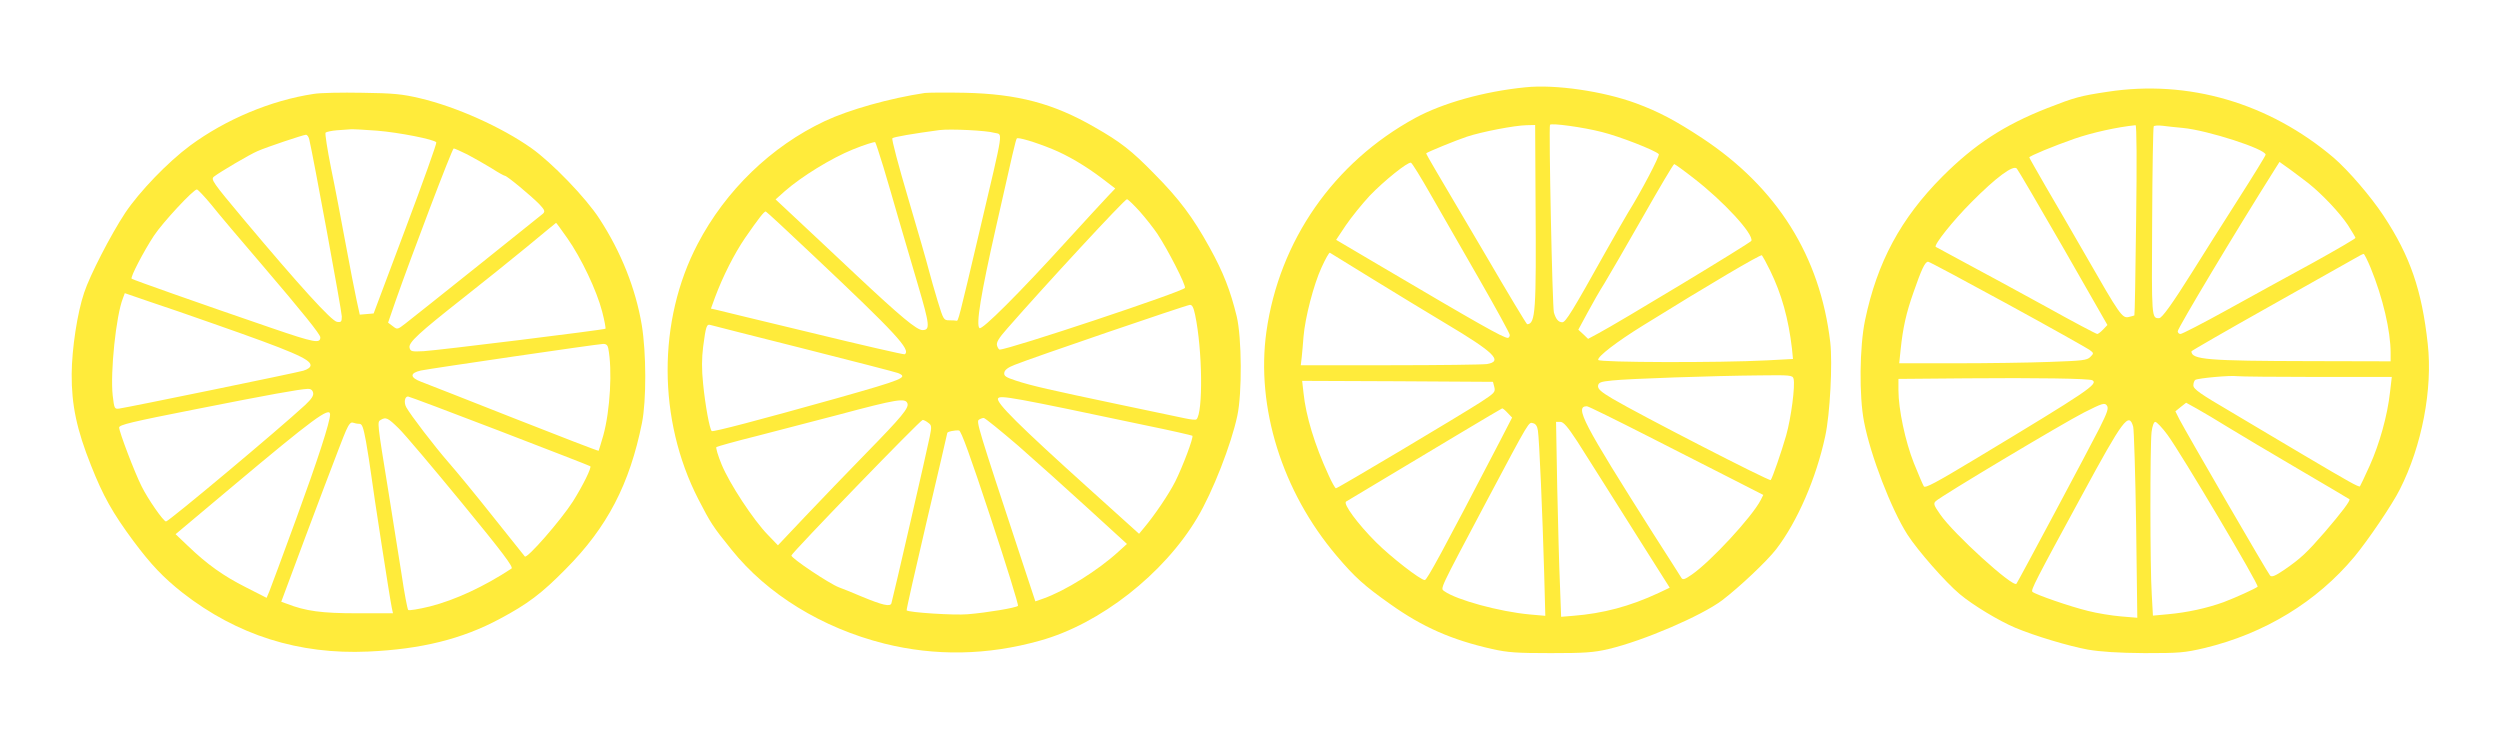
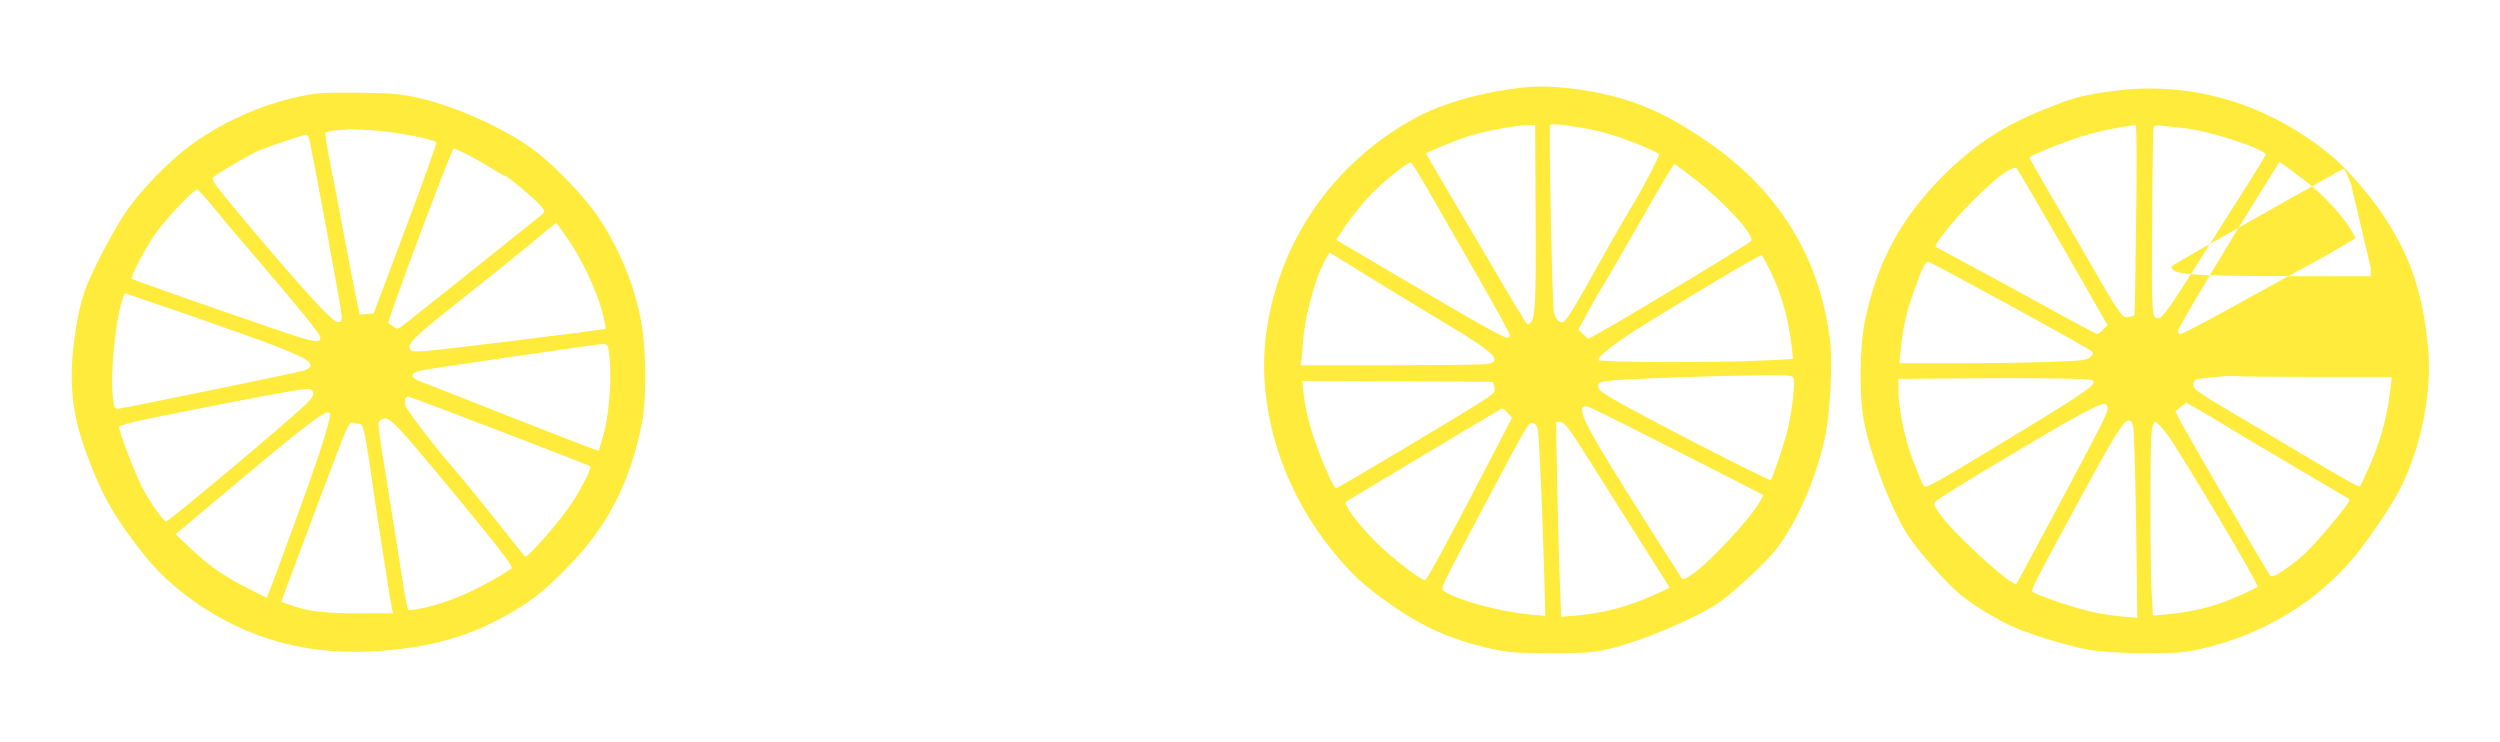
<svg xmlns="http://www.w3.org/2000/svg" version="1.0" width="1280pt" height="380pt" viewBox="0 0 1280 380" preserveAspectRatio="xMidYMid meet">
  <g transform="translate(0,380) scale(0.1,-0.1)" fill="#ffeb3b" stroke="none">
    <path d="M7810 3353 c-212 -21 -424 -81 -564 -157 -418 -228 -696 -628 -762 -1094 -54 -387 80 -818 359 -1147 94 -111 142 -154 275 -248 166 -118 314 -183 522 -230 81 -18 126 -21 300 -21 173 0 219 3 296 21 178 42 476 170 582 250 88 67 229 200 276 261 109 142 205 364 251 578 25 114 38 374 26 481 -52 442 -272 792 -656 1046 -137 90 -222 135 -338 178 -168 62 -414 98 -567 82z m392 -229 c89 -22 271 -93 291 -113 7 -7 -93 -197 -157 -299 -14 -23 -65 -112 -114 -199 -173 -310 -206 -363 -223 -363 -20 0 -33 16 -43 50 -8 25 -27 950 -20 961 6 10 169 -12 266 -37z m-340 -356 c4 -561 0 -627 -43 -628 -3 0 -97 156 -209 348 -112 191 -228 387 -257 436 -29 49 -52 90 -51 91 9 8 154 67 208 85 75 25 245 58 307 59 l43 1 2 -392z m-537 36 c50 -87 162 -282 248 -432 86 -150 157 -279 157 -287 0 -8 -5 -15 -10 -15 -23 0 -150 72 -662 374 l-217 128 50 75 c28 41 83 109 122 151 74 77 195 174 211 169 6 -2 51 -75 101 -163z m1346 84 c153 -118 308 -286 296 -321 -3 -10 -687 -423 -784 -474 l-52 -28 -25 24 -25 23 47 87 c25 47 64 115 87 151 22 36 110 188 195 337 85 150 158 273 162 273 3 0 48 -32 99 -72z m-1646 -515 c116 -71 284 -174 375 -228 252 -150 297 -195 213 -209 -21 -3 -244 -6 -495 -6 l-458 0 5 43 c2 23 7 70 9 103 8 98 52 267 92 354 20 44 39 78 43 76 3 -2 101 -62 216 -133z m2038 42 c59 -121 94 -246 112 -401 l5 -52 -132 -7 c-247 -13 -861 -11 -865 2 -6 16 94 93 230 177 340 211 602 365 608 359 4 -5 23 -39 42 -78z m120 -554 c9 -35 -12 -199 -38 -291 -24 -84 -71 -219 -79 -228 -7 -7 -670 334 -809 416 -61 36 -77 51 -75 67 3 17 13 21 73 27 82 9 518 24 756 26 155 2 167 1 172 -17z m-1532 -43 c6 -25 2 -30 -70 -77 -99 -64 -731 -441 -741 -441 -4 0 -21 30 -38 68 -71 154 -116 303 -128 420 l-7 62 488 -2 489 -3 7 -27z m790 -253 c167 -85 368 -187 446 -227 l141 -72 -13 -26 c-44 -86 -257 -316 -353 -382 -36 -25 -46 -28 -53 -17 -5 8 -70 111 -146 229 -358 565 -403 650 -338 650 7 0 149 -70 316 -155z m-722 121 l23 -24 -64 -124 c-294 -565 -372 -708 -383 -708 -22 0 -174 118 -250 194 -93 93 -170 197 -153 208 455 273 794 476 799 477 3 1 16 -10 28 -23z m155 -90 c7 -40 24 -439 32 -725 l6 -224 -80 7 c-153 14 -374 74 -437 119 -21 16 -31 -6 217 462 225 423 214 404 238 398 13 -3 21 -16 24 -37z m203 -58 c36 -57 98 -155 138 -218 40 -63 131 -208 203 -322 l131 -207 -57 -27 c-148 -69 -285 -105 -438 -117 l-61 -5 -6 162 c-4 88 -10 313 -14 499 l-6 337 22 0 c16 0 37 -24 88 -102z" />
-     <path d="M10790 3330 c-141 -21 -168 -29 -309 -84 -221 -87 -372 -186 -536 -350 -213 -214 -334 -438 -396 -736 -28 -134 -31 -388 -5 -520 33 -172 139 -447 222 -577 52 -81 194 -243 268 -305 68 -57 201 -137 284 -172 100 -42 274 -94 372 -112 66 -11 154 -17 290 -18 179 0 204 2 307 26 308 74 575 237 767 467 69 83 194 267 233 345 113 222 169 514 143 746 -30 274 -90 449 -226 655 -66 100 -180 232 -255 297 -331 281 -745 402 -1159 338z m147 -656 c-3 -268 -7 -487 -9 -489 -2 -1 -15 -5 -29 -8 -33 -8 -46 11 -219 313 -68 118 -161 279 -207 357 -45 79 -83 144 -83 147 0 7 123 58 232 96 90 31 215 59 312 69 6 1 7 -195 3 -485z m239 471 c127 -12 424 -108 424 -137 0 -5 -64 -109 -142 -231 -78 -122 -182 -287 -232 -367 -104 -166 -157 -239 -171 -239 -39 -1 -39 -2 -36 496 1 262 5 481 8 486 2 4 23 6 46 3 23 -3 69 -8 103 -11z m644 -284 c71 -57 158 -149 201 -213 21 -33 39 -63 39 -66 0 -4 -98 -61 -217 -127 -120 -65 -318 -174 -441 -242 -123 -68 -230 -123 -238 -123 -7 0 -14 6 -14 14 0 16 295 509 497 829 l24 38 52 -37 c29 -21 72 -54 97 -73z m-1256 -330 l226 -395 -22 -23 c-12 -13 -26 -23 -30 -23 -5 0 -123 62 -261 139 -139 76 -322 176 -407 221 -85 46 -157 85 -159 86 -11 9 87 133 184 230 125 126 213 191 231 171 6 -6 113 -189 238 -406z m1574 -103 c62 -152 102 -322 102 -435 l0 -43 -410 1 c-531 1 -609 8 -610 50 0 3 179 106 398 229 218 123 415 234 437 246 22 13 43 24 47 24 3 0 20 -33 36 -72z m-1859 -185 c218 -119 406 -225 419 -234 23 -17 23 -18 4 -37 -17 -17 -41 -19 -208 -25 -104 -4 -320 -7 -480 -7 l-290 0 7 68 c12 116 29 190 66 295 41 118 59 157 75 157 6 0 189 -98 407 -217z m1585 -373 l382 0 -9 -77 c-13 -120 -54 -266 -104 -377 -25 -56 -48 -103 -50 -106 -5 -6 -60 25 -288 160 -99 59 -267 158 -372 221 -159 93 -193 117 -193 136 0 12 5 25 10 28 15 9 179 24 214 19 16 -2 200 -4 410 -4z m-1151 -17 c31 -19 -20 -54 -591 -398 -211 -127 -265 -156 -272 -145 -5 8 -28 62 -51 119 -44 111 -79 276 -79 373 l0 58 353 3 c349 3 625 -1 640 -10z m36 -246 c-49 -97 -418 -788 -425 -796 -18 -20 -322 256 -390 355 -33 47 -36 56 -23 68 25 25 651 399 759 454 95 48 106 51 117 36 10 -14 4 -33 -38 -117z m656 7 c55 -34 217 -130 360 -214 143 -84 262 -154 264 -156 7 -6 -41 -69 -126 -168 -92 -106 -124 -136 -207 -193 -47 -32 -64 -39 -73 -30 -12 12 -428 730 -465 801 l-20 40 27 22 28 22 56 -31 c31 -17 101 -59 156 -93z m-483 1 c4 -16 11 -243 15 -504 l6 -474 -84 7 c-46 4 -122 16 -168 28 -91 22 -270 84 -285 98 -9 9 13 52 254 495 211 389 240 428 262 350z m176 -42 c68 -92 470 -769 461 -777 -12 -10 -113 -56 -174 -79 -86 -31 -186 -53 -286 -62 l-76 -7 -6 108 c-9 136 -9 762 -1 832 4 32 12 52 19 52 7 0 36 -30 63 -67z" />
+     <path d="M10790 3330 c-141 -21 -168 -29 -309 -84 -221 -87 -372 -186 -536 -350 -213 -214 -334 -438 -396 -736 -28 -134 -31 -388 -5 -520 33 -172 139 -447 222 -577 52 -81 194 -243 268 -305 68 -57 201 -137 284 -172 100 -42 274 -94 372 -112 66 -11 154 -17 290 -18 179 0 204 2 307 26 308 74 575 237 767 467 69 83 194 267 233 345 113 222 169 514 143 746 -30 274 -90 449 -226 655 -66 100 -180 232 -255 297 -331 281 -745 402 -1159 338z m147 -656 c-3 -268 -7 -487 -9 -489 -2 -1 -15 -5 -29 -8 -33 -8 -46 11 -219 313 -68 118 -161 279 -207 357 -45 79 -83 144 -83 147 0 7 123 58 232 96 90 31 215 59 312 69 6 1 7 -195 3 -485z m239 471 c127 -12 424 -108 424 -137 0 -5 -64 -109 -142 -231 -78 -122 -182 -287 -232 -367 -104 -166 -157 -239 -171 -239 -39 -1 -39 -2 -36 496 1 262 5 481 8 486 2 4 23 6 46 3 23 -3 69 -8 103 -11z m644 -284 c71 -57 158 -149 201 -213 21 -33 39 -63 39 -66 0 -4 -98 -61 -217 -127 -120 -65 -318 -174 -441 -242 -123 -68 -230 -123 -238 -123 -7 0 -14 6 -14 14 0 16 295 509 497 829 l24 38 52 -37 c29 -21 72 -54 97 -73z m-1256 -330 l226 -395 -22 -23 c-12 -13 -26 -23 -30 -23 -5 0 -123 62 -261 139 -139 76 -322 176 -407 221 -85 46 -157 85 -159 86 -11 9 87 133 184 230 125 126 213 191 231 171 6 -6 113 -189 238 -406z m1574 -103 l0 -43 -410 1 c-531 1 -609 8 -610 50 0 3 179 106 398 229 218 123 415 234 437 246 22 13 43 24 47 24 3 0 20 -33 36 -72z m-1859 -185 c218 -119 406 -225 419 -234 23 -17 23 -18 4 -37 -17 -17 -41 -19 -208 -25 -104 -4 -320 -7 -480 -7 l-290 0 7 68 c12 116 29 190 66 295 41 118 59 157 75 157 6 0 189 -98 407 -217z m1585 -373 l382 0 -9 -77 c-13 -120 -54 -266 -104 -377 -25 -56 -48 -103 -50 -106 -5 -6 -60 25 -288 160 -99 59 -267 158 -372 221 -159 93 -193 117 -193 136 0 12 5 25 10 28 15 9 179 24 214 19 16 -2 200 -4 410 -4z m-1151 -17 c31 -19 -20 -54 -591 -398 -211 -127 -265 -156 -272 -145 -5 8 -28 62 -51 119 -44 111 -79 276 -79 373 l0 58 353 3 c349 3 625 -1 640 -10z m36 -246 c-49 -97 -418 -788 -425 -796 -18 -20 -322 256 -390 355 -33 47 -36 56 -23 68 25 25 651 399 759 454 95 48 106 51 117 36 10 -14 4 -33 -38 -117z m656 7 c55 -34 217 -130 360 -214 143 -84 262 -154 264 -156 7 -6 -41 -69 -126 -168 -92 -106 -124 -136 -207 -193 -47 -32 -64 -39 -73 -30 -12 12 -428 730 -465 801 l-20 40 27 22 28 22 56 -31 c31 -17 101 -59 156 -93z m-483 1 c4 -16 11 -243 15 -504 l6 -474 -84 7 c-46 4 -122 16 -168 28 -91 22 -270 84 -285 98 -9 9 13 52 254 495 211 389 240 428 262 350z m176 -42 c68 -92 470 -769 461 -777 -12 -10 -113 -56 -174 -79 -86 -31 -186 -53 -286 -62 l-76 -7 -6 108 c-9 136 -9 762 -1 832 4 32 12 52 19 52 7 0 36 -30 63 -67z" />
    <path d="M1605 3319 c-218 -33 -449 -130 -631 -264 -115 -85 -260 -236 -333 -345 -74 -112 -181 -320 -210 -408 -35 -103 -63 -286 -64 -417 -1 -159 26 -285 99 -468 62 -157 111 -244 217 -387 91 -122 153 -187 253 -266 278 -216 594 -316 949 -300 271 12 481 64 673 167 143 76 215 130 338 255 214 215 328 436 391 749 23 116 22 359 -1 500 -31 186 -106 375 -217 545 -69 107 -244 288 -349 362 -152 107 -383 211 -570 255 -89 21 -135 26 -295 28 -104 2 -217 0 -250 -6z m325 -188 c112 -9 295 -45 304 -60 3 -4 -68 -203 -158 -442 l-163 -434 -36 -3 -35 -3 -16 73 c-9 40 -34 170 -56 288 -22 118 -55 294 -75 389 -19 96 -32 178 -28 182 5 4 31 10 58 12 28 2 59 4 70 5 11 1 72 -2 135 -7z m-347 -43 c20 -83 167 -882 167 -908 0 -27 -3 -31 -24 -28 -28 3 -197 190 -475 521 -165 197 -173 209 -155 223 31 24 182 113 222 130 47 21 233 83 248 84 7 0 14 -10 17 -22z m810 -79 c34 -18 89 -49 123 -70 34 -22 65 -39 69 -39 11 0 132 -101 175 -144 29 -31 32 -38 20 -50 -15 -13 -624 -500 -705 -563 -40 -31 -41 -31 -64 -13 l-24 18 39 113 c79 225 289 779 297 779 4 0 36 -14 70 -31z m-1312 -256 c34 -43 153 -184 264 -313 205 -240 295 -352 295 -367 0 -33 -29 -28 -248 47 -371 127 -713 248 -718 253 -8 7 62 141 114 220 44 67 202 237 220 237 5 0 38 -35 73 -77z m1824 -173 c71 -101 150 -267 178 -375 12 -46 19 -85 17 -88 -8 -6 -859 -111 -931 -115 -60 -3 -67 -2 -72 17 -7 27 47 76 278 258 99 78 245 195 325 261 80 66 146 121 147 121 1 1 27 -35 58 -79z m-1810 -438 c400 -140 495 -181 495 -212 0 -11 -14 -21 -37 -28 -37 -11 -894 -187 -943 -194 -24 -3 -25 0 -33 67 -13 119 17 408 52 497 l10 27 128 -44 c70 -23 218 -74 328 -113z m2019 -124 c22 -110 10 -320 -25 -447 -12 -42 -23 -77 -24 -79 -2 -2 -196 73 -432 166 -235 93 -450 177 -476 187 -59 22 -60 45 -2 58 48 10 901 135 932 136 16 1 24 -6 27 -21z m-1511 -228 c4 -15 -7 -32 -41 -64 -134 -124 -698 -596 -712 -596 -13 0 -93 115 -125 180 -35 69 -115 279 -115 301 0 14 63 29 393 94 378 75 528 102 573 104 14 1 24 -6 27 -19z m954 -196 c252 -97 461 -178 465 -181 9 -5 -38 -100 -89 -181 -61 -95 -235 -295 -246 -281 -2 2 -75 94 -163 204 -87 110 -190 235 -228 278 -73 84 -194 242 -216 282 -13 24 -8 55 9 55 5 0 216 -79 468 -176z m-867 84 c0 -38 -63 -232 -173 -533 -68 -187 -131 -355 -138 -373 l-14 -33 -106 54 c-115 58 -198 117 -297 212 l-63 60 292 245 c411 345 499 410 499 368z m352 -72 c30 -29 175 -201 323 -381 207 -252 265 -329 254 -336 -140 -92 -288 -161 -418 -194 -57 -14 -107 -22 -111 -18 -4 4 -20 87 -34 183 -15 96 -45 283 -66 415 -60 370 -59 364 -41 375 27 16 37 11 93 -44z m-202 24 c14 0 20 -16 34 -91 9 -51 21 -128 27 -173 10 -80 94 -625 105 -678 l6 -28 -184 0 c-181 0 -263 11 -360 49 l-28 10 29 78 c119 321 284 758 302 797 15 34 25 46 36 42 8 -3 23 -6 33 -6z" />
-     <path d="M4735 3324 c-179 -27 -386 -85 -512 -144 -274 -129 -508 -355 -651 -629 -206 -393 -205 -900 3 -1306 64 -124 74 -140 171 -260 182 -227 463 -400 781 -480 260 -65 528 -61 798 15 307 85 634 341 805 629 79 132 174 376 205 522 25 116 23 400 -3 509 -32 131 -68 225 -139 353 -85 154 -155 248 -284 378 -115 118 -173 163 -305 238 -211 122 -395 170 -664 176 -96 2 -188 1 -205 -1z m356 -204 c44 -12 52 40 -75 -500 -108 -459 -110 -466 -119 -462 -4 1 -20 2 -37 2 -28 0 -30 3 -59 98 -16 53 -37 126 -46 161 -9 36 -56 200 -105 365 -49 166 -86 304 -81 308 6 7 108 24 241 42 55 7 241 -2 281 -14z m296 -83 c79 -32 172 -87 255 -150 l68 -52 -38 -40 c-21 -22 -114 -123 -207 -225 -249 -274 -437 -461 -450 -450 -19 16 7 175 84 515 87 387 101 447 107 456 5 8 93 -18 181 -54z m-864 -92 c20 -66 54 -183 76 -260 23 -77 68 -232 101 -344 61 -207 63 -231 23 -231 -29 0 -111 68 -336 279 -126 119 -272 255 -323 303 l-93 87 47 42 c87 76 238 169 349 214 59 24 111 40 114 37 3 -4 22 -61 42 -127z m1312 -227 c31 -35 71 -86 90 -114 55 -83 147 -263 142 -278 -7 -18 -902 -316 -949 -316 -3 0 -10 9 -13 20 -5 16 7 37 52 88 195 223 601 662 613 662 5 0 34 -28 65 -62z m-1669 -228 c420 -396 500 -482 466 -504 -4 -2 -219 47 -477 110 -259 62 -480 116 -492 119 l-23 5 21 58 c40 107 98 222 154 304 70 101 98 137 106 135 4 -1 114 -103 245 -227z m1953 -302 c38 -180 41 -501 7 -535 -3 -4 -30 -1 -58 5 -29 6 -181 38 -338 71 -356 75 -449 96 -528 122 -52 17 -63 24 -60 41 2 14 19 27 53 40 86 35 879 306 897 307 12 1 19 -13 27 -51z m-2004 -173 c253 -64 470 -120 483 -125 53 -22 30 -32 -313 -129 -396 -111 -635 -174 -641 -168 -11 11 -33 131 -44 241 -8 77 -7 132 0 190 14 107 18 118 38 112 9 -3 224 -57 477 -121z m1752 -393 c128 -26 235 -51 238 -53 7 -8 -49 -157 -88 -235 -33 -65 -106 -173 -161 -238 l-24 -29 -254 229 c-364 328 -479 443 -468 464 9 18 76 6 757 -138z m-1221 113 c9 -23 -29 -69 -211 -255 -94 -96 -234 -242 -311 -323 l-141 -149 -52 54 c-74 76 -196 262 -236 359 -19 46 -31 87 -27 90 4 3 99 30 212 58 113 29 300 78 415 108 299 80 340 86 351 58z m567 -217 c90 -79 252 -224 360 -323 l197 -180 -43 -39 c-106 -97 -273 -201 -386 -241 l-40 -14 -80 242 c-214 648 -223 679 -209 688 7 5 18 9 25 9 6 0 85 -64 176 -142z m-460 117 c17 -12 18 -19 7 -72 -11 -58 -188 -826 -196 -852 -6 -19 -47 -9 -153 35 -47 20 -99 41 -116 47 -48 18 -246 150 -243 163 5 17 660 694 672 694 6 0 19 -7 29 -15z m319 -485 c81 -245 144 -448 140 -452 -10 -10 -159 -35 -258 -43 -69 -6 -301 9 -312 20 -2 2 44 206 102 453 58 247 106 452 106 455 0 7 38 15 60 13 11 -1 58 -131 162 -446z" />
  </g>
</svg>